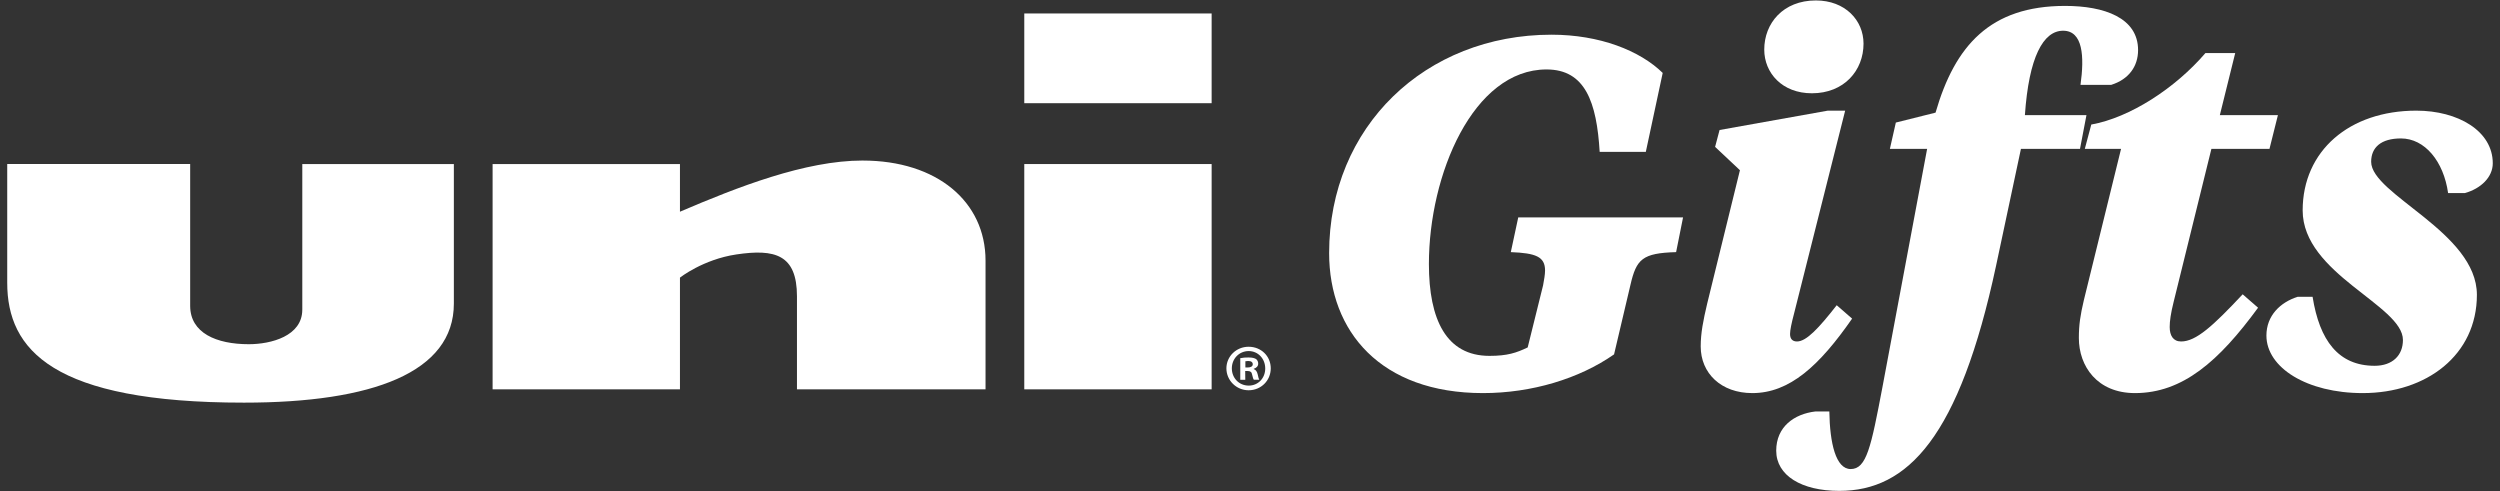
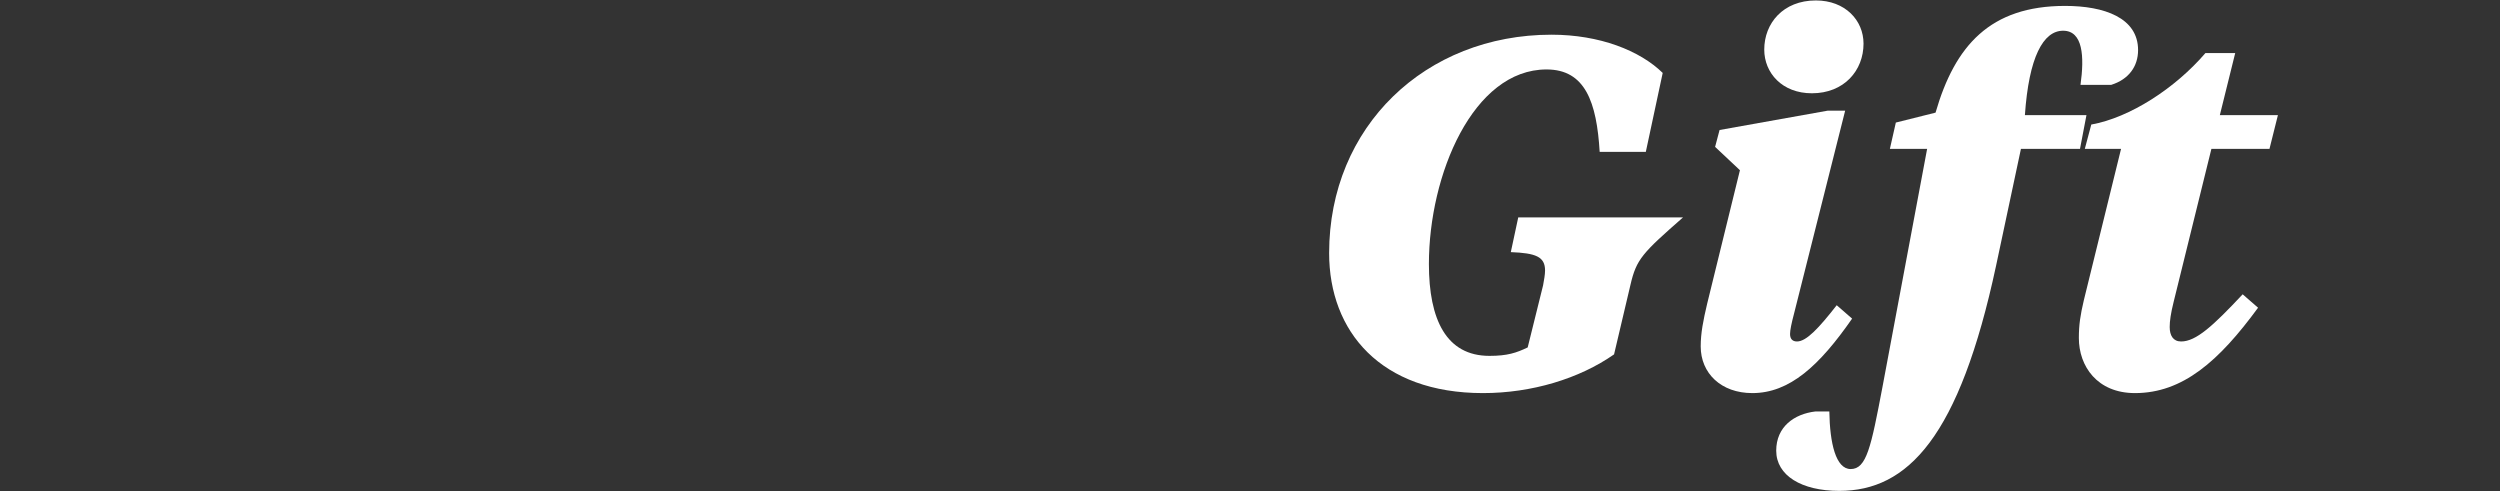
<svg xmlns="http://www.w3.org/2000/svg" width="173" height="34" viewBox="0 0 173 34" fill="none">
  <rect x="0" y="0" width="173" height="34" fill="#333333" stroke="none" />
-   <path d="M91.976 17.515C91.976 8.756 98.64 2.401 107.365 2.401C110.697 2.401 113.479 3.5 115.059 5.046L113.891 10.508H110.697C110.491 7.073 109.701 4.806 107.021 4.806C101.938 4.806 98.88 12.088 98.88 18.271C98.88 22.118 100.083 24.626 103.071 24.626C104.308 24.626 104.926 24.42 105.716 24.042L106.781 19.748C106.85 19.37 106.918 18.992 106.918 18.718C106.918 17.756 106.266 17.515 104.548 17.447L105.063 15.042H116.468L115.987 17.447C113.651 17.515 113.239 17.927 112.827 19.714L111.693 24.523C109.288 26.206 105.991 27.202 102.625 27.202C95.549 27.202 91.976 22.942 91.976 17.515Z" fill="white" />
+   <path d="M91.976 17.515C91.976 8.756 98.64 2.401 107.365 2.401C110.697 2.401 113.479 3.5 115.059 5.046L113.891 10.508H110.697C110.491 7.073 109.701 4.806 107.021 4.806C101.938 4.806 98.88 12.088 98.88 18.271C98.88 22.118 100.083 24.626 103.071 24.626C104.308 24.626 104.926 24.42 105.716 24.042L106.781 19.748C106.85 19.37 106.918 18.992 106.918 18.718C106.918 17.756 106.266 17.515 104.548 17.447L105.063 15.042H116.468C113.651 17.515 113.239 17.927 112.827 19.714L111.693 24.523C109.288 26.206 105.991 27.202 102.625 27.202C95.549 27.202 91.976 22.942 91.976 17.515Z" fill="white" />
  <path d="M127.685 7.657L124.147 21.706C123.975 22.359 123.872 22.84 123.872 23.114C123.872 23.458 124.044 23.63 124.353 23.63C125.005 23.63 125.864 22.702 127.101 21.122L128.166 22.049C125.899 25.313 123.838 27.202 121.261 27.202C119.097 27.202 117.689 25.828 117.689 23.973C117.689 23.046 117.861 22.187 118.135 21.019L120.403 11.779L118.685 10.164L118.994 8.996L126.483 7.657H127.685ZM125.383 6.455C123.322 6.455 122.086 5.046 122.086 3.432C122.086 1.611 123.391 0.031 125.658 0.031C127.685 0.031 128.956 1.405 128.956 3.02C128.956 4.874 127.616 6.455 125.383 6.455Z" fill="white" />
  <path d="M130.78 10.302L131.192 8.481L133.94 7.794C135.28 3.157 137.719 0.409 142.906 0.409C145.619 0.409 147.955 1.233 147.955 3.466C147.955 4.6 147.303 5.493 146.1 5.871H143.971C144.245 3.913 144.142 2.126 142.768 2.126C141.394 2.126 140.398 3.947 140.123 7.966H144.383L143.936 10.302H139.849L138.131 18.374C135.589 30.259 132.017 33.969 127.277 33.969C124.666 33.969 122.914 32.904 122.914 31.186C122.914 29.538 124.151 28.645 125.628 28.473H126.59C126.624 30.671 127.036 32.458 128.067 32.458C129.166 32.458 129.475 30.946 130.265 26.79L133.357 10.302H130.78Z" fill="white" />
  <path d="M153.029 10.302L150.418 20.881C150.212 21.706 150.143 22.221 150.143 22.633C150.143 23.217 150.384 23.63 150.933 23.63C151.964 23.63 153.132 22.565 155.193 20.366L156.258 21.294C153.544 25.003 151.036 27.202 147.739 27.202C145.128 27.202 143.857 25.347 143.857 23.389C143.857 22.462 143.96 21.809 144.201 20.779L146.777 10.302H144.269L144.716 8.619C147.395 8.138 150.521 6.111 152.616 3.672H154.677L153.613 7.966H157.632L157.048 10.302H153.029Z" fill="white" />
-   <path d="M164.325 25.313C165.561 25.313 166.283 24.591 166.283 23.526C166.283 21.122 159.344 18.958 159.344 14.561C159.344 10.439 162.573 7.657 167.21 7.657C170.095 7.657 172.5 9.065 172.5 11.298C172.5 12.26 171.676 13.05 170.576 13.359H169.408C169.099 11.161 167.794 9.58 166.145 9.58C164.771 9.58 164.084 10.199 164.084 11.195C164.084 13.462 171.401 16.073 171.401 20.401C171.401 24.557 167.931 27.202 163.5 27.202C159.653 27.202 156.836 25.45 156.836 23.217C156.836 21.843 157.798 20.916 159 20.538H160.031C160.512 23.561 161.817 25.313 164.325 25.313Z" fill="white" />
  <g clip-path="url(#clip0_199_15189)">
    <path d="M20.918 21.43C20.918 23.262 18.746 23.819 17.217 23.819C14.972 23.819 13.16 23.043 13.16 21.164V11.351H0.5V19.569C0.5 24.204 3.643 27.863 16.885 27.863C25.769 27.863 31.407 25.774 31.407 21.009V11.352H20.919V21.431L20.918 21.43Z" fill="white" />
    <path d="M59.693 11.109C55.721 11.109 51.029 12.948 47.053 14.651V11.352H34.088V26.942H47.053V19.212C47.053 19.212 48.642 17.953 50.952 17.608C53.617 17.21 55.15 17.608 55.15 20.506V26.942H68.199V18.035C68.199 13.953 64.837 11.11 59.694 11.11L59.693 11.109Z" fill="white" />
    <path d="M83.845 11.352H70.88V26.942H83.845V11.352Z" fill="white" />
    <path d="M83.845 0.931H70.88V7.142H83.845V0.931Z" fill="white" />
    <path d="M86.404 23.995C85.548 23.995 84.867 24.665 84.867 25.491C84.867 26.318 85.547 27.006 86.404 27.006C87.262 27.006 87.936 26.337 87.936 25.491C87.936 24.645 87.273 23.995 86.404 23.995ZM86.41 26.683C85.735 26.683 85.243 26.153 85.243 25.491C85.243 24.829 85.742 24.299 86.404 24.293C87.066 24.293 87.554 24.829 87.554 25.498C87.554 26.167 87.067 26.684 86.411 26.684L86.41 26.683Z" fill="white" />
    <path d="M86.757 25.54V25.521C86.939 25.467 87.067 25.339 87.067 25.174C87.073 25.046 87.019 24.925 86.921 24.846C86.811 24.786 86.684 24.737 86.399 24.737C86.204 24.731 86.016 24.75 85.827 24.786V26.282H86.174L86.168 25.674H86.332C86.526 25.674 86.618 25.747 86.643 25.911C86.692 26.088 86.716 26.222 86.765 26.277H87.142C87.106 26.222 87.076 26.13 87.032 25.905C86.984 25.704 86.905 25.595 86.759 25.54H86.757ZM86.344 25.43H86.18V24.999C86.24 24.987 86.308 24.98 86.374 24.98C86.593 24.98 86.691 25.071 86.691 25.21C86.691 25.363 86.532 25.429 86.344 25.429V25.43Z" fill="white" />
  </g>
  <defs>
    <clipPath id="clip0_199_15189">
-       <rect width="87.436" height="26.932" fill="white" transform="translate(0.5 0.931)" />
-     </clipPath>
+       </clipPath>
  </defs>
</svg>